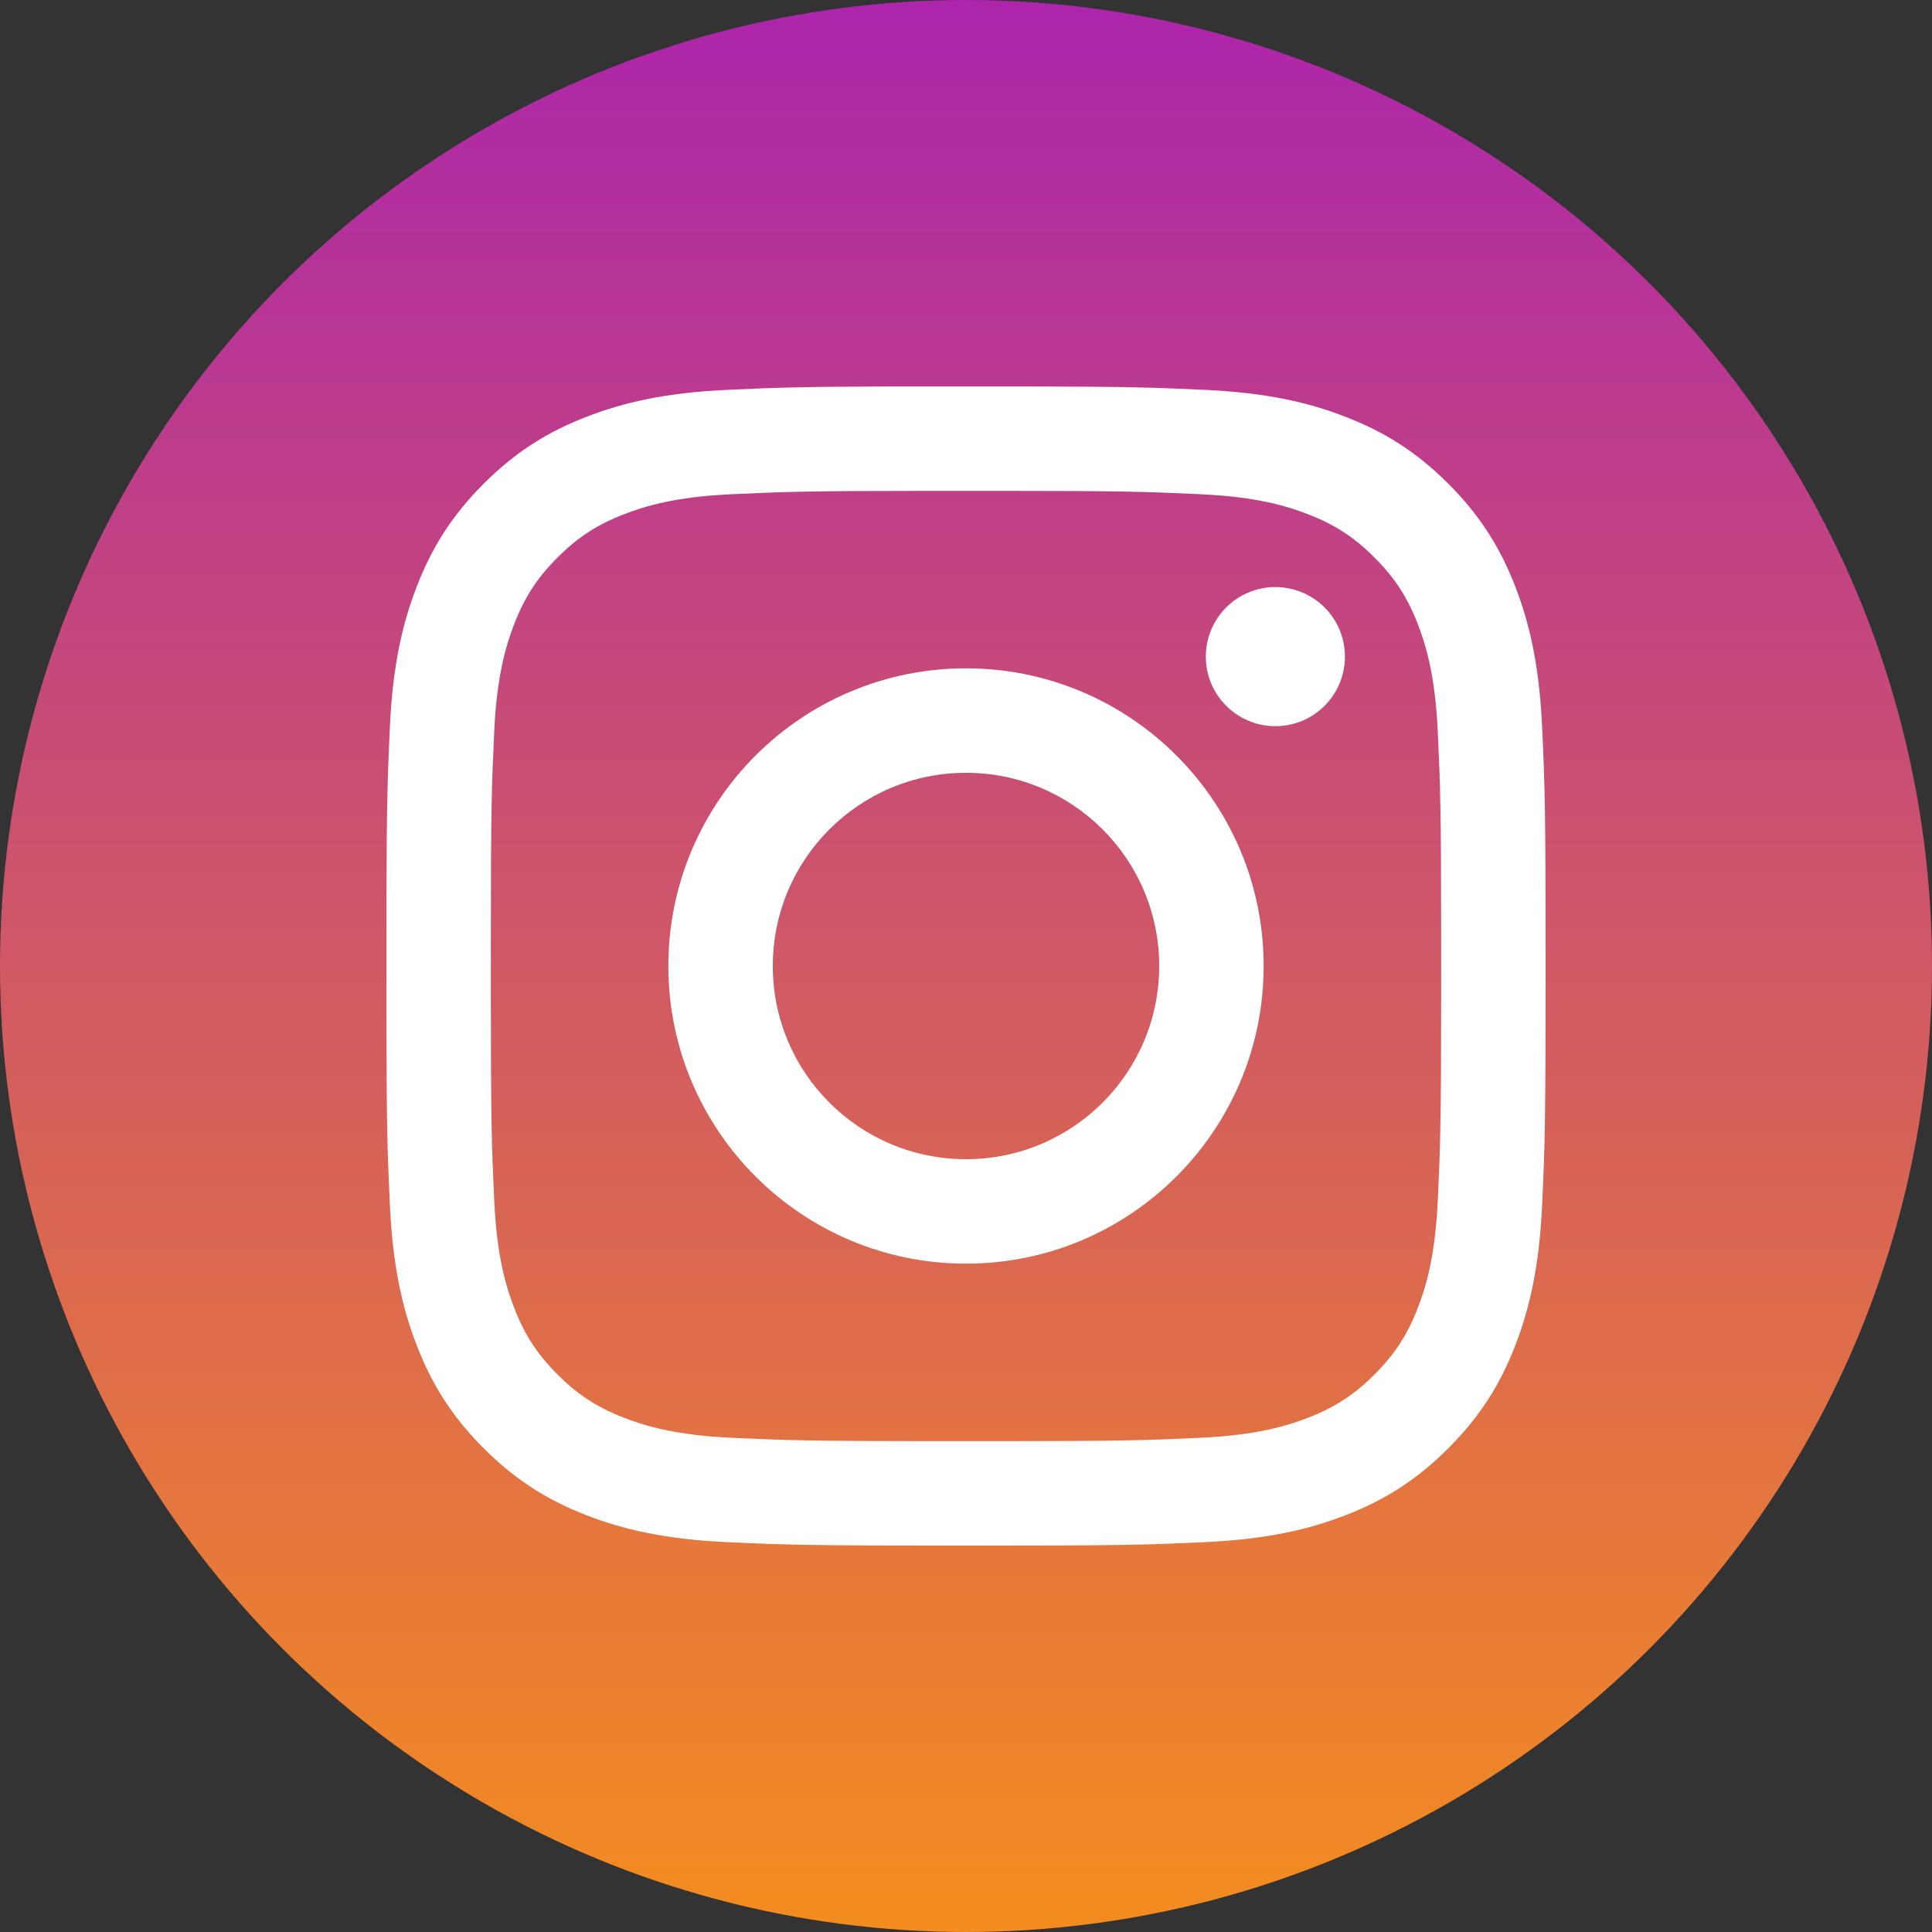
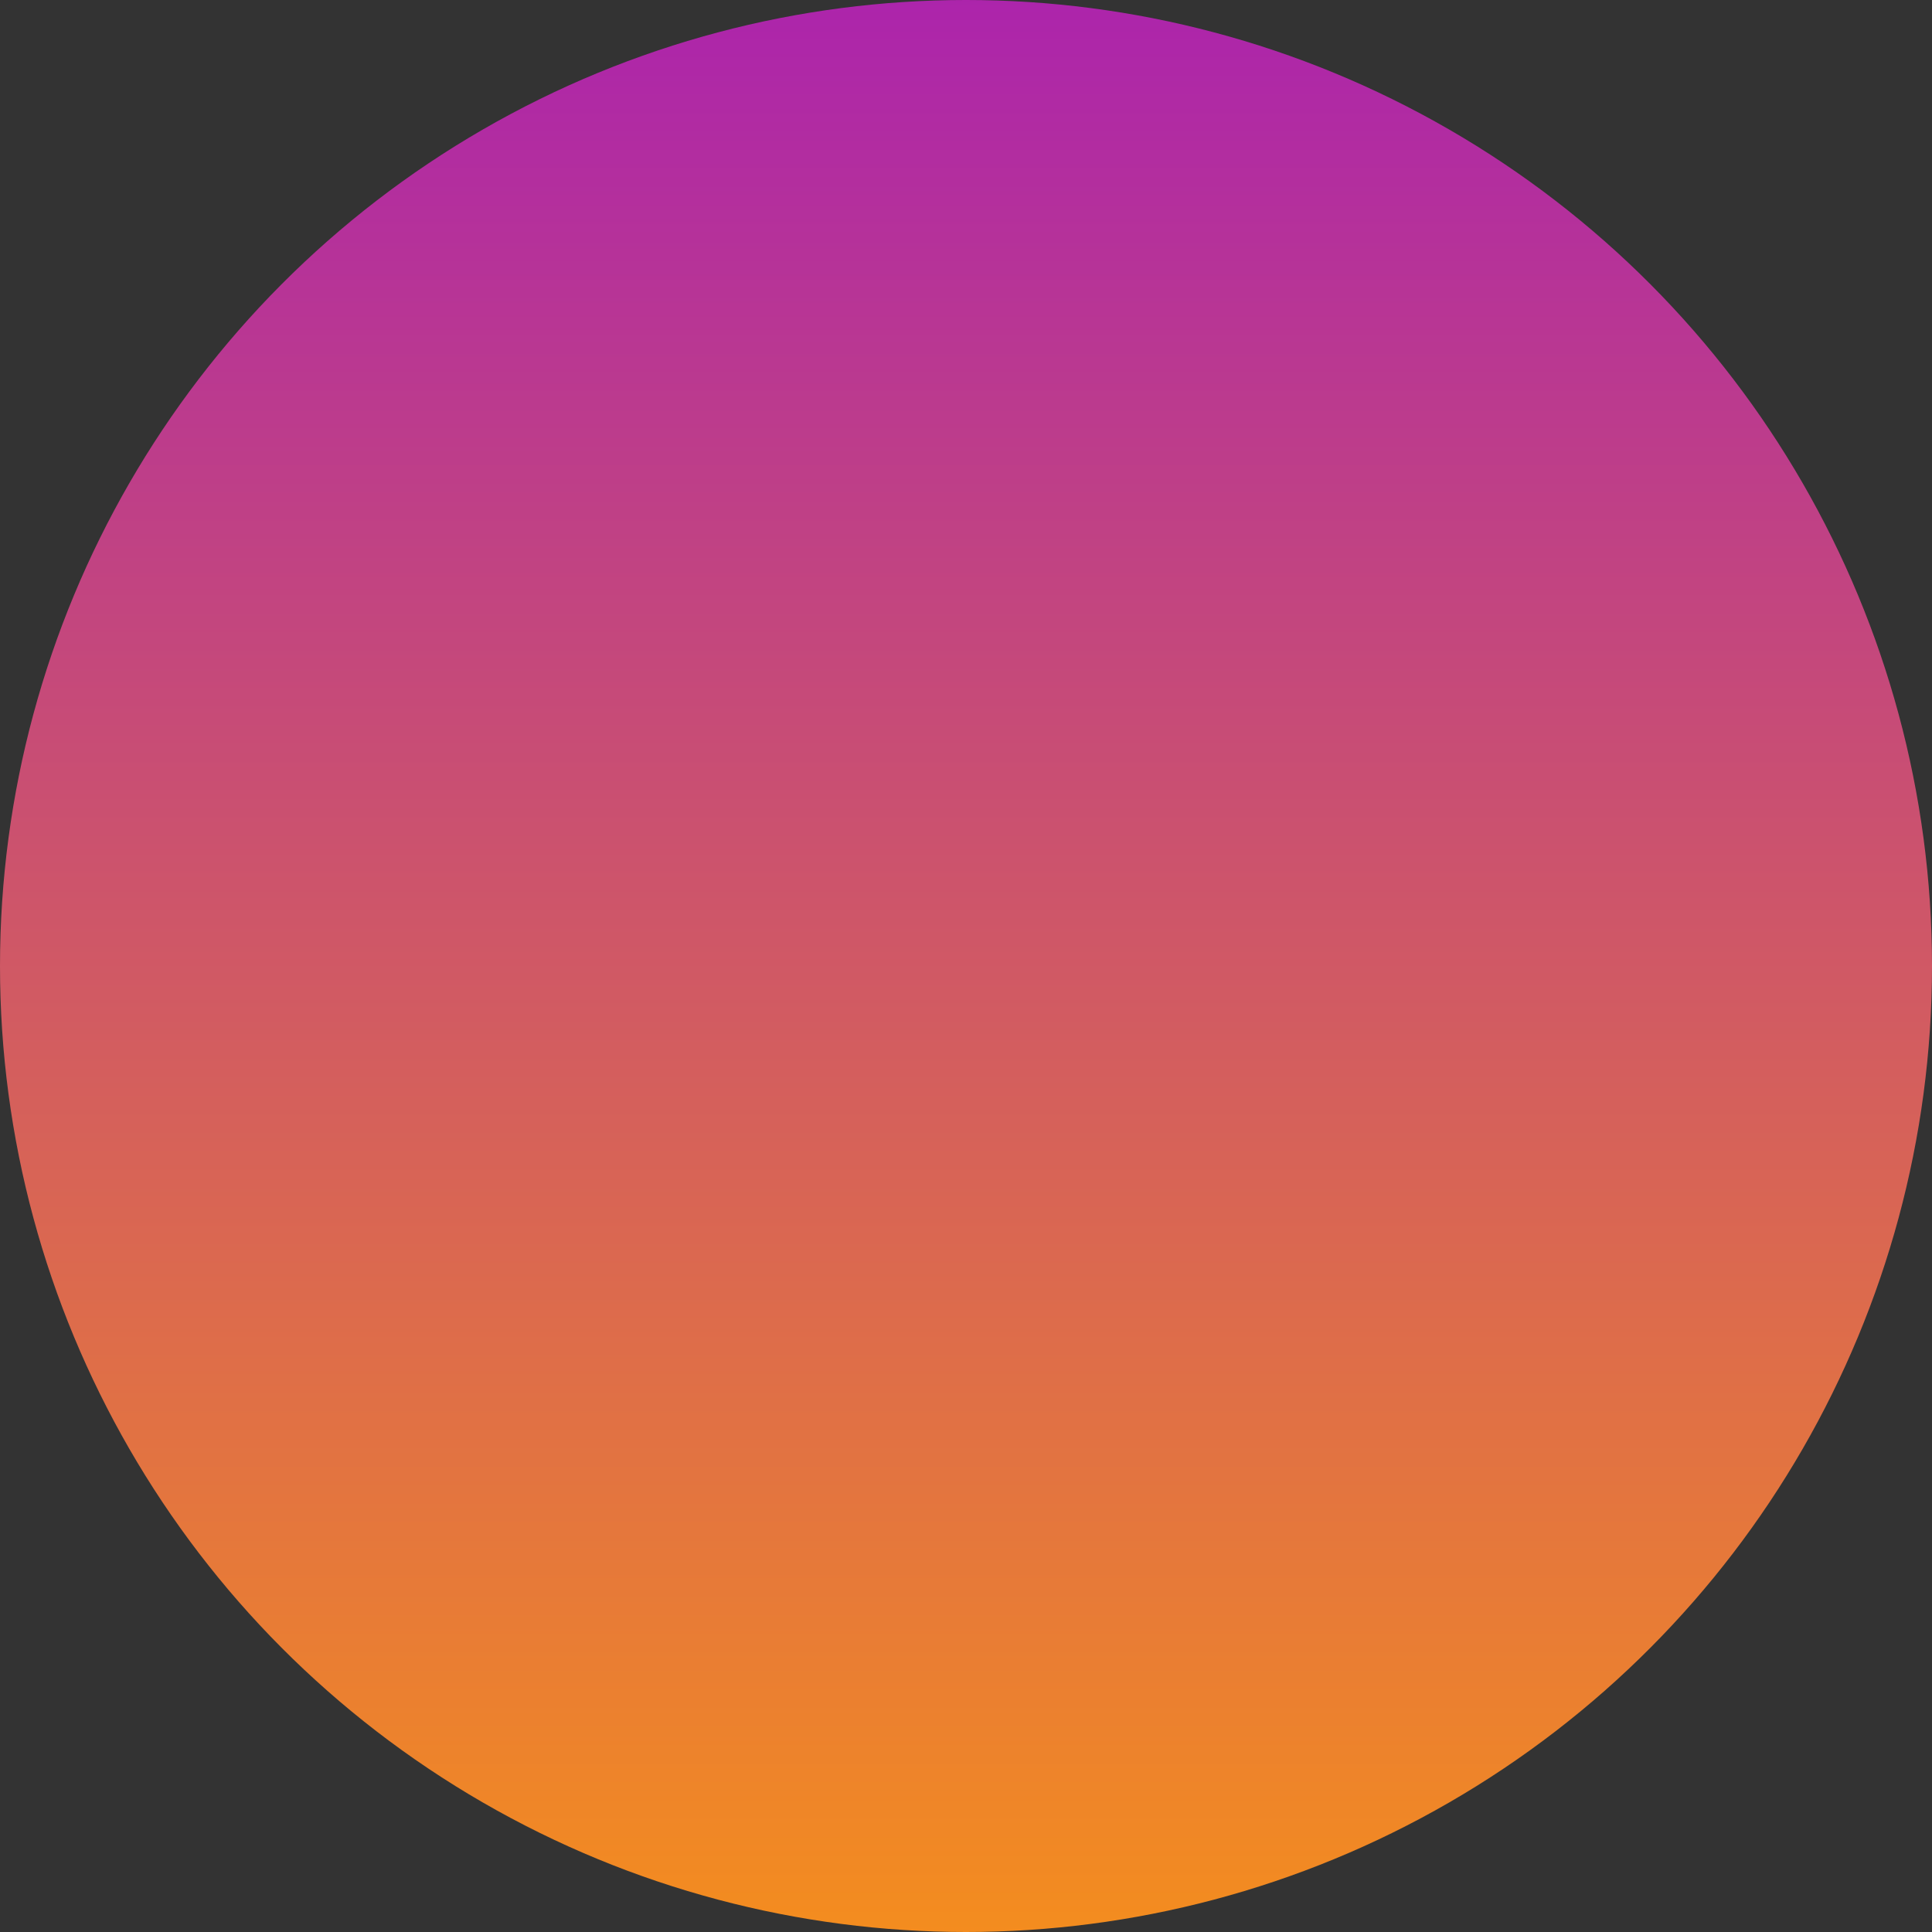
<svg xmlns="http://www.w3.org/2000/svg" xmlns:xlink="http://www.w3.org/1999/xlink" width="30px" height="30px" viewBox="0 0 30 30" version="1.1">
  <rect x="0" y="0" width="30" height="30" fill="#333333" stroke="none" />
  <title>2</title>
  <desc>Created with Sketch.</desc>
  <defs>
    <linearGradient x1="50%" y1="0%" x2="50%" y2="100%" id="linearGradient-1">
      <stop stop-color="#AC24AC" offset="0%" />
      <stop stop-color="#F48D1E" offset="100%" />
    </linearGradient>
    <circle id="path-2" cx="15" cy="15" r="15" />
  </defs>
  <g id="Page-2" stroke="none" stroke-width="1" fill="none" fill-rule="evenodd">
    <g id="home" transform="translate(-997, -2246)">
      <g id="footer" transform="translate(0, 2156)">
        <g id="social" transform="translate(942, 90)">
          <g id="2" transform="translate(55, 0)">
            <mask id="mask-3" fill="white">
              <use xlink:href="#path-2" />
            </mask>
            <use id="circle" fill="url(#linearGradient-1)" xlink:href="#path-2" />
-             <path d="M15.986,6.001 C17.554,6.004 17.898,6.017 18.711,6.054 C19.669,6.098 20.323,6.25 20.895,6.473 C21.487,6.702 21.989,7.01 22.489,7.511 C22.99,8.011 23.298,8.513 23.528,9.105 C23.75,9.677 23.902,10.331 23.946,11.289 C23.99,12.249 24,12.556 24,15 C24,17.444 23.99,17.751 23.946,18.711 C23.902,19.669 23.75,20.323 23.528,20.895 C23.298,21.487 22.99,21.989 22.489,22.489 C21.989,22.99 21.487,23.298 20.895,23.528 C20.323,23.75 19.669,23.902 18.711,23.946 C17.751,23.99 17.444,24 15,24 C12.556,24 12.249,23.99 11.289,23.946 C10.331,23.902 9.677,23.75 9.105,23.528 C8.513,23.298 8.011,22.99 7.511,22.489 C7.01,21.989 6.702,21.487 6.473,20.895 C6.25,20.323 6.098,19.669 6.054,18.711 C6.017,17.898 6.004,17.554 6.001,15.986 L6.001,14.014 C6.004,12.446 6.017,12.102 6.054,11.289 C6.098,10.331 6.25,9.677 6.473,9.105 C6.702,8.513 7.01,8.011 7.511,7.511 C8.011,7.01 8.513,6.702 9.105,6.473 C9.677,6.25 10.331,6.098 11.289,6.054 C12.054,6.019 12.404,6.006 13.749,6.001 L14.014,6.001 L15.986,6.001 Z M15.538,7.622 L14.463,7.622 C12.547,7.623 12.236,7.634 11.363,7.674 C10.486,7.714 10.009,7.861 9.692,7.984 C9.272,8.147 8.972,8.342 8.657,8.657 C8.342,8.972 8.147,9.272 7.984,9.692 C7.861,10.009 7.714,10.486 7.674,11.363 C7.634,12.236 7.623,12.547 7.622,14.463 L7.622,15.538 C7.623,17.453 7.634,17.764 7.674,18.637 C7.714,19.514 7.861,19.991 7.984,20.308 C8.147,20.728 8.342,21.028 8.657,21.343 C8.972,21.658 9.272,21.853 9.692,22.016 C10.009,22.139 10.486,22.286 11.363,22.326 C12.236,22.366 12.547,22.377 14.462,22.378 L15.538,22.378 C17.453,22.377 17.764,22.366 18.637,22.326 C19.514,22.286 19.991,22.139 20.308,22.016 C20.728,21.853 21.028,21.658 21.343,21.343 C21.658,21.028 21.853,20.728 22.016,20.308 C22.139,19.991 22.286,19.514 22.326,18.637 C22.366,17.764 22.377,17.453 22.378,15.538 L22.378,14.463 C22.377,12.547 22.366,12.236 22.326,11.363 C22.286,10.486 22.139,10.009 22.016,9.692 C21.853,9.272 21.658,8.972 21.343,8.657 C21.028,8.342 20.728,8.147 20.308,7.984 C19.991,7.861 19.514,7.714 18.637,7.674 C17.764,7.634 17.453,7.623 15.538,7.622 Z M15,10.378 C17.552,10.378 19.622,12.448 19.622,15 C19.622,17.552 17.552,19.622 15,19.622 C12.448,19.622 10.378,17.552 10.378,15 C10.378,12.448 12.448,10.378 15,10.378 Z M15,12 C13.343,12 12,13.343 12,15 C12,16.657 13.343,18 15,18 C16.657,18 18,16.657 18,15 C18,13.343 16.657,12 15,12 Z M19.804,9.116 C20.401,9.116 20.884,9.599 20.884,10.196 C20.884,10.792 20.401,11.276 19.804,11.276 C19.208,11.276 18.724,10.792 18.724,10.196 C18.724,9.599 19.208,9.116 19.804,9.116 Z" id="Instagram" fill="#FFFFFF" mask="url(#mask-3)" />
          </g>
        </g>
      </g>
    </g>
  </g>
</svg>